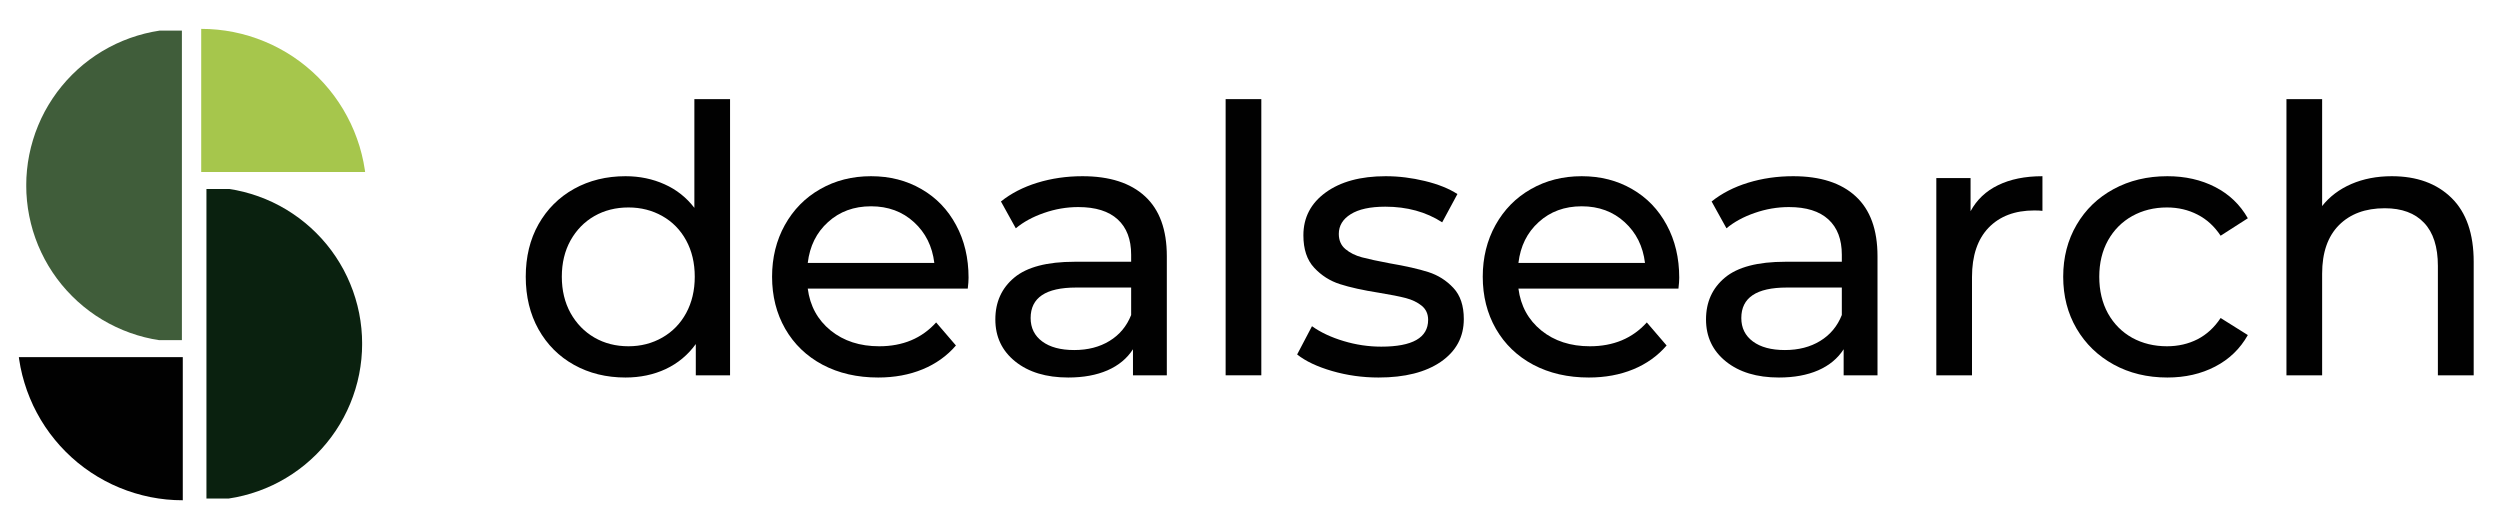
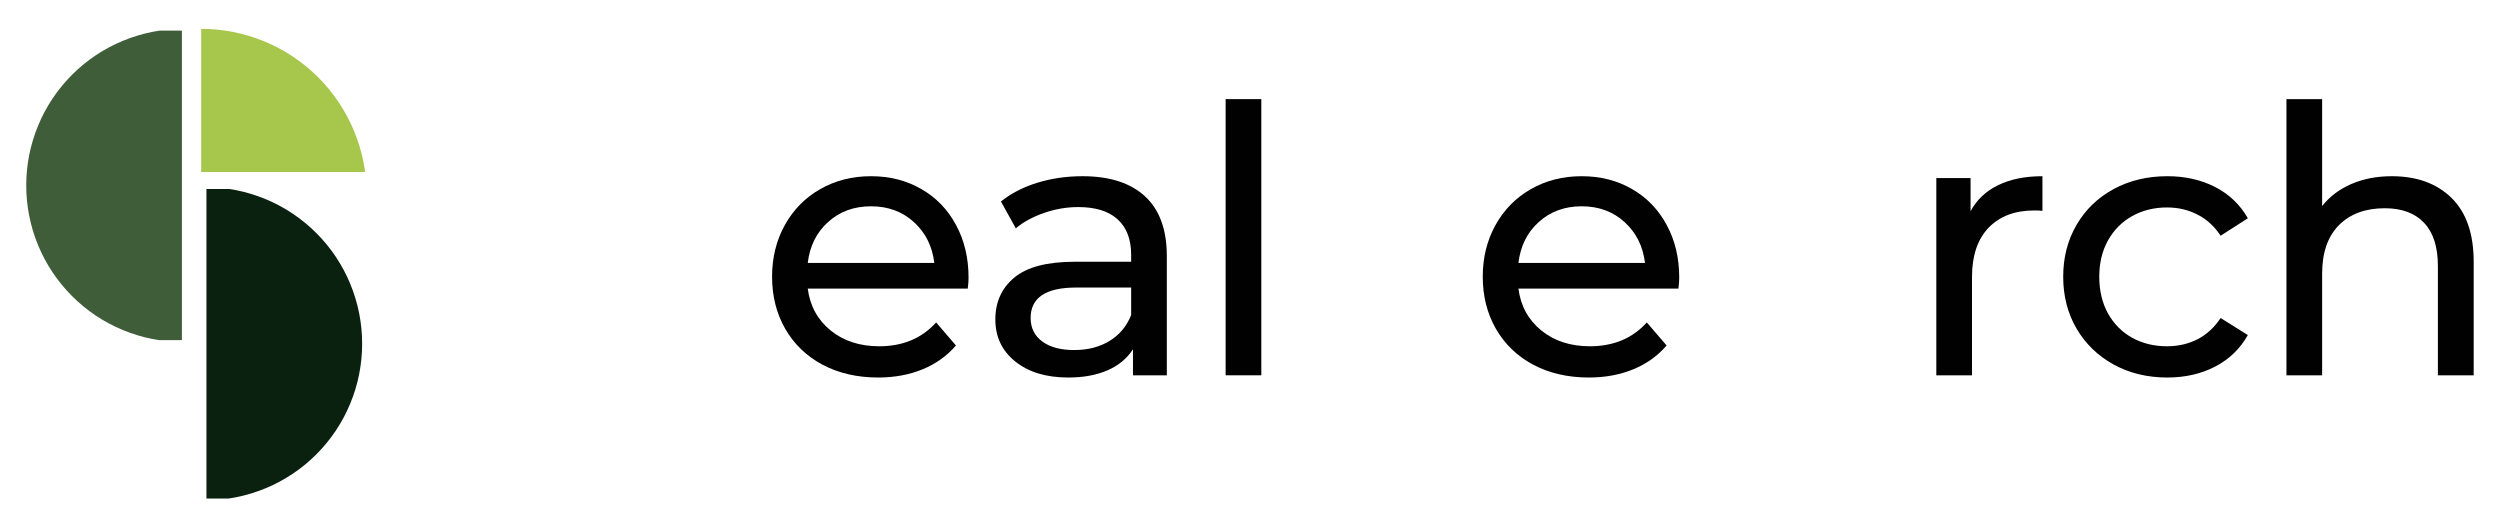
<svg xmlns="http://www.w3.org/2000/svg" width="400" zoomAndPan="magnify" viewBox="0 0 300 63.75" height="85" preserveAspectRatio="xMidYMid meet" version="1.0">
  <defs>
    <g />
    <clipPath id="c31d5660b1">
      <path d="M 24.773 22.68 L 43.453 22.68 L 43.453 59.82 L 24.773 59.82 Z M 24.773 22.68 " clip-rule="nonzero" />
    </clipPath>
    <clipPath id="7393ca3f8c">
      <path d="M 24 3.461 L 43.992 3.461 L 43.992 20.641 L 24 20.641 Z M 24 3.461 " clip-rule="nonzero" />
    </clipPath>
    <clipPath id="4ad5226027">
      <path d="M 3.152 3.676 L 21.828 3.676 L 21.828 40.816 L 3.152 40.816 Z M 3.152 3.676 " clip-rule="nonzero" />
    </clipPath>
    <clipPath id="72d9dd6bbe">
-       <path d="M 2.082 42.855 L 22 42.855 L 22 60.035 L 2.082 60.035 Z M 2.082 42.855 " clip-rule="nonzero" />
-     </clipPath>
+       </clipPath>
  </defs>
  <g clip-path="url(#c31d5660b1)">
    <path fill="#0a210f" d="M 43.457 41.246 C 43.457 41.863 43.426 42.477 43.367 43.086 C 43.305 43.699 43.215 44.309 43.098 44.91 C 42.977 45.516 42.828 46.109 42.648 46.699 C 42.469 47.289 42.262 47.867 42.027 48.434 C 41.793 49.004 41.527 49.559 41.238 50.102 C 40.949 50.645 40.633 51.168 40.293 51.68 C 39.949 52.191 39.586 52.688 39.195 53.16 C 38.805 53.637 38.391 54.094 37.957 54.527 C 37.52 54.961 37.066 55.375 36.59 55.766 C 36.113 56.156 35.621 56.52 35.109 56.863 C 34.598 57.203 34.07 57.52 33.527 57.812 C 32.988 58.102 32.43 58.363 31.863 58.598 C 31.293 58.836 30.715 59.039 30.129 59.219 C 29.539 59.398 28.941 59.547 28.34 59.668 C 27.734 59.789 27.129 59.879 26.516 59.938 C 25.902 60 25.289 60.027 24.676 60.027 L 24.676 22.461 C 25.289 22.461 25.902 22.492 26.516 22.551 C 27.129 22.613 27.738 22.703 28.34 22.82 C 28.941 22.941 29.539 23.09 30.129 23.27 C 30.715 23.449 31.297 23.656 31.863 23.891 C 32.434 24.125 32.988 24.391 33.531 24.68 C 34.074 24.969 34.598 25.285 35.109 25.629 C 35.621 25.969 36.117 26.336 36.59 26.727 C 37.066 27.117 37.523 27.527 37.957 27.965 C 38.391 28.398 38.805 28.855 39.195 29.328 C 39.586 29.805 39.953 30.297 40.293 30.809 C 40.633 31.32 40.949 31.848 41.242 32.391 C 41.531 32.934 41.793 33.488 42.027 34.059 C 42.266 34.625 42.469 35.203 42.648 35.793 C 42.828 36.383 42.977 36.977 43.098 37.582 C 43.215 38.184 43.309 38.793 43.367 39.406 C 43.426 40.016 43.457 40.633 43.457 41.246 Z M 43.457 41.246 " fill-opacity="1" fill-rule="nonzero" />
  </g>
  <g clip-path="url(#7393ca3f8c)">
    <path fill="#a6c64c" d="M 44 23.32 C 44 22.668 43.969 22.02 43.902 21.375 C 43.84 20.727 43.746 20.082 43.617 19.445 C 43.492 18.809 43.332 18.18 43.145 17.555 C 42.953 16.934 42.734 16.32 42.488 15.723 C 42.238 15.121 41.961 14.531 41.652 13.961 C 41.348 13.387 41.016 12.828 40.652 12.289 C 40.293 11.746 39.906 11.227 39.492 10.723 C 39.078 10.219 38.645 9.738 38.184 9.277 C 37.723 8.82 37.242 8.383 36.738 7.969 C 36.238 7.559 35.715 7.172 35.176 6.809 C 34.633 6.449 34.078 6.113 33.504 5.809 C 32.93 5.5 32.344 5.223 31.742 4.977 C 31.141 4.727 30.527 4.508 29.906 4.32 C 29.285 4.129 28.656 3.973 28.016 3.844 C 27.379 3.719 26.738 3.621 26.09 3.559 C 25.441 3.496 24.793 3.465 24.145 3.465 L 24.145 43.18 C 24.793 43.18 25.441 43.148 26.09 43.082 C 26.738 43.02 27.379 42.926 28.016 42.797 C 28.656 42.672 29.285 42.512 29.906 42.324 C 30.531 42.137 31.141 41.918 31.742 41.668 C 32.344 41.418 32.93 41.141 33.504 40.832 C 34.078 40.527 34.637 40.191 35.176 39.832 C 35.715 39.469 36.238 39.082 36.742 38.672 C 37.242 38.258 37.727 37.82 38.184 37.363 C 38.645 36.902 39.082 36.422 39.492 35.918 C 39.906 35.414 40.293 34.895 40.652 34.352 C 41.016 33.812 41.348 33.254 41.656 32.68 C 41.961 32.105 42.238 31.52 42.488 30.918 C 42.738 30.316 42.957 29.707 43.145 29.086 C 43.332 28.461 43.492 27.832 43.617 27.195 C 43.746 26.555 43.84 25.914 43.902 25.266 C 43.969 24.617 44 23.969 44 23.32 Z M 44 23.32 " fill-opacity="1" fill-rule="nonzero" />
  </g>
  <g fill="#010101" fill-opacity="1">
    <g transform="translate(61.215, 45.036)">
      <g>
-         <path d="M 26.391 -33.141 L 26.391 0 L 22.281 0 L 22.281 -3.75 C 21.332 -2.438 20.129 -1.438 18.672 -0.75 C 17.211 -0.07 15.602 0.266 13.844 0.266 C 11.551 0.266 9.492 -0.238 7.672 -1.25 C 5.859 -2.258 4.438 -3.68 3.406 -5.516 C 2.383 -7.348 1.875 -9.453 1.875 -11.828 C 1.875 -14.211 2.383 -16.312 3.406 -18.125 C 4.438 -19.945 5.859 -21.363 7.672 -22.375 C 9.492 -23.383 11.551 -23.891 13.844 -23.891 C 15.539 -23.891 17.102 -23.566 18.531 -22.922 C 19.957 -22.285 21.148 -21.344 22.109 -20.094 L 22.109 -33.141 Z M 14.203 -3.484 C 15.691 -3.484 17.047 -3.832 18.266 -4.531 C 19.484 -5.227 20.438 -6.207 21.125 -7.469 C 21.812 -8.738 22.156 -10.191 22.156 -11.828 C 22.156 -13.473 21.812 -14.926 21.125 -16.188 C 20.438 -17.445 19.484 -18.422 18.266 -19.109 C 17.047 -19.797 15.691 -20.141 14.203 -20.141 C 12.68 -20.141 11.316 -19.797 10.109 -19.109 C 8.91 -18.422 7.957 -17.445 7.25 -16.188 C 6.551 -14.926 6.203 -13.473 6.203 -11.828 C 6.203 -10.191 6.551 -8.738 7.25 -7.469 C 7.957 -6.207 8.91 -5.227 10.109 -4.531 C 11.316 -3.832 12.68 -3.484 14.203 -3.484 Z M 14.203 -3.484 " />
-       </g>
+         </g>
    </g>
  </g>
  <g fill="#010101" fill-opacity="1">
    <g transform="translate(90.774, 45.036)">
      <g>
        <path d="M 25.453 -11.703 C 25.453 -11.367 25.422 -10.938 25.359 -10.406 L 6.156 -10.406 C 6.426 -8.32 7.344 -6.645 8.906 -5.375 C 10.469 -4.113 12.41 -3.484 14.734 -3.484 C 17.566 -3.484 19.844 -4.438 21.562 -6.344 L 23.938 -3.578 C 22.863 -2.328 21.531 -1.375 19.938 -0.719 C 18.344 -0.062 16.566 0.266 14.609 0.266 C 12.098 0.266 9.875 -0.242 7.938 -1.266 C 6.008 -2.297 4.516 -3.734 3.453 -5.578 C 2.398 -7.422 1.875 -9.504 1.875 -11.828 C 1.875 -14.117 2.383 -16.188 3.406 -18.031 C 4.438 -19.883 5.852 -21.32 7.656 -22.344 C 9.457 -23.375 11.488 -23.891 13.75 -23.891 C 16.008 -23.891 18.023 -23.375 19.797 -22.344 C 21.578 -21.32 22.961 -19.883 23.953 -18.031 C 24.953 -16.188 25.453 -14.078 25.453 -11.703 Z M 13.75 -20.281 C 11.695 -20.281 9.977 -19.648 8.594 -18.391 C 7.207 -17.141 6.395 -15.504 6.156 -13.484 L 21.344 -13.484 C 21.102 -15.484 20.289 -17.113 18.906 -18.375 C 17.52 -19.645 15.801 -20.281 13.75 -20.281 Z M 13.75 -20.281 " />
      </g>
    </g>
  </g>
  <g fill="#010101" fill-opacity="1">
    <g transform="translate(117.207, 45.036)">
      <g>
        <path d="M 12.688 -23.891 C 15.957 -23.891 18.461 -23.082 20.203 -21.469 C 21.941 -19.863 22.812 -17.473 22.812 -14.297 L 22.812 0 L 18.75 0 L 18.75 -3.125 C 18.039 -2.02 17.02 -1.176 15.688 -0.594 C 14.363 -0.02 12.797 0.266 10.984 0.266 C 8.336 0.266 6.219 -0.375 4.625 -1.656 C 3.031 -2.938 2.234 -4.617 2.234 -6.703 C 2.234 -8.785 2.988 -10.457 4.5 -11.719 C 6.02 -12.988 8.438 -13.625 11.75 -13.625 L 18.531 -13.625 L 18.531 -14.469 C 18.531 -16.312 17.992 -17.723 16.922 -18.703 C 15.848 -19.691 14.27 -20.188 12.188 -20.188 C 10.789 -20.188 9.422 -19.953 8.078 -19.484 C 6.742 -19.023 5.613 -18.41 4.688 -17.641 L 2.906 -20.859 C 4.125 -21.836 5.582 -22.586 7.281 -23.109 C 8.977 -23.629 10.781 -23.891 12.688 -23.891 Z M 11.703 -3.031 C 13.336 -3.031 14.75 -3.395 15.938 -4.125 C 17.133 -4.852 18 -5.891 18.531 -7.234 L 18.531 -10.531 L 11.922 -10.531 C 8.285 -10.531 6.469 -9.312 6.469 -6.875 C 6.469 -5.688 6.93 -4.75 7.859 -4.062 C 8.785 -3.375 10.066 -3.031 11.703 -3.031 Z M 11.703 -3.031 " />
      </g>
    </g>
  </g>
  <g fill="#010101" fill-opacity="1">
    <g transform="translate(143.014, 45.036)">
      <g>
        <path d="M 4.062 -33.141 L 8.344 -33.141 L 8.344 0 L 4.062 0 Z M 4.062 -33.141 " />
      </g>
    </g>
  </g>
  <g fill="#010101" fill-opacity="1">
    <g transform="translate(154.579, 45.036)">
      <g>
-         <path d="M 10.844 0.266 C 8.914 0.266 7.055 0.004 5.266 -0.516 C 3.484 -1.035 2.086 -1.695 1.078 -2.5 L 2.859 -5.891 C 3.898 -5.148 5.164 -4.555 6.656 -4.109 C 8.145 -3.66 9.648 -3.438 11.172 -3.438 C 14.922 -3.438 16.797 -4.508 16.797 -6.656 C 16.797 -7.363 16.539 -7.926 16.031 -8.344 C 15.52 -8.758 14.883 -9.066 14.125 -9.266 C 13.375 -9.461 12.297 -9.676 10.891 -9.906 C 8.984 -10.207 7.426 -10.551 6.219 -10.938 C 5.02 -11.32 3.988 -11.977 3.125 -12.906 C 2.258 -13.832 1.828 -15.129 1.828 -16.797 C 1.828 -18.93 2.719 -20.645 4.5 -21.938 C 6.289 -23.238 8.691 -23.891 11.703 -23.891 C 13.273 -23.891 14.848 -23.695 16.422 -23.312 C 18.004 -22.926 19.301 -22.406 20.312 -21.75 L 18.484 -18.359 C 16.547 -19.609 14.27 -20.234 11.656 -20.234 C 9.844 -20.234 8.457 -19.93 7.5 -19.328 C 6.551 -18.734 6.078 -17.945 6.078 -16.969 C 6.078 -16.195 6.344 -15.586 6.875 -15.141 C 7.414 -14.691 8.078 -14.363 8.859 -14.156 C 9.648 -13.945 10.758 -13.707 12.188 -13.438 C 14.094 -13.113 15.633 -12.766 16.812 -12.391 C 17.988 -12.016 18.992 -11.379 19.828 -10.484 C 20.66 -9.598 21.078 -8.352 21.078 -6.75 C 21.078 -4.602 20.16 -2.895 18.328 -1.625 C 16.492 -0.363 14 0.266 10.844 0.266 Z M 10.844 0.266 " />
-       </g>
+         </g>
    </g>
  </g>
  <g fill="#010101" fill-opacity="1">
    <g transform="translate(176.055, 45.036)">
      <g>
        <path d="M 25.453 -11.703 C 25.453 -11.367 25.422 -10.938 25.359 -10.406 L 6.156 -10.406 C 6.426 -8.32 7.344 -6.645 8.906 -5.375 C 10.469 -4.113 12.41 -3.484 14.734 -3.484 C 17.566 -3.484 19.844 -4.438 21.562 -6.344 L 23.938 -3.578 C 22.863 -2.328 21.531 -1.375 19.938 -0.719 C 18.344 -0.062 16.566 0.266 14.609 0.266 C 12.098 0.266 9.875 -0.242 7.938 -1.266 C 6.008 -2.297 4.516 -3.734 3.453 -5.578 C 2.398 -7.422 1.875 -9.504 1.875 -11.828 C 1.875 -14.117 2.383 -16.188 3.406 -18.031 C 4.438 -19.883 5.852 -21.32 7.656 -22.344 C 9.457 -23.375 11.488 -23.891 13.75 -23.891 C 16.008 -23.891 18.023 -23.375 19.797 -22.344 C 21.578 -21.32 22.961 -19.883 23.953 -18.031 C 24.953 -16.188 25.453 -14.078 25.453 -11.703 Z M 13.75 -20.281 C 11.695 -20.281 9.977 -19.648 8.594 -18.391 C 7.207 -17.141 6.395 -15.504 6.156 -13.484 L 21.344 -13.484 C 21.102 -15.484 20.289 -17.113 18.906 -18.375 C 17.52 -19.645 15.801 -20.281 13.75 -20.281 Z M 13.75 -20.281 " />
      </g>
    </g>
  </g>
  <g fill="#010101" fill-opacity="1">
    <g transform="translate(202.488, 45.036)">
      <g>
-         <path d="M 12.688 -23.891 C 15.957 -23.891 18.461 -23.082 20.203 -21.469 C 21.941 -19.863 22.812 -17.473 22.812 -14.297 L 22.812 0 L 18.75 0 L 18.75 -3.125 C 18.039 -2.02 17.02 -1.176 15.688 -0.594 C 14.363 -0.02 12.797 0.266 10.984 0.266 C 8.336 0.266 6.219 -0.375 4.625 -1.656 C 3.031 -2.938 2.234 -4.617 2.234 -6.703 C 2.234 -8.785 2.988 -10.457 4.5 -11.719 C 6.02 -12.988 8.438 -13.625 11.75 -13.625 L 18.531 -13.625 L 18.531 -14.469 C 18.531 -16.312 17.992 -17.723 16.922 -18.703 C 15.848 -19.691 14.27 -20.188 12.188 -20.188 C 10.789 -20.188 9.422 -19.953 8.078 -19.484 C 6.742 -19.023 5.613 -18.41 4.688 -17.641 L 2.906 -20.859 C 4.125 -21.836 5.582 -22.586 7.281 -23.109 C 8.977 -23.629 10.781 -23.891 12.688 -23.891 Z M 11.703 -3.031 C 13.336 -3.031 14.75 -3.395 15.938 -4.125 C 17.133 -4.852 18 -5.891 18.531 -7.234 L 18.531 -10.531 L 11.922 -10.531 C 8.285 -10.531 6.469 -9.312 6.469 -6.875 C 6.469 -5.688 6.93 -4.75 7.859 -4.062 C 8.785 -3.375 10.066 -3.031 11.703 -3.031 Z M 11.703 -3.031 " />
-       </g>
+         </g>
    </g>
  </g>
  <g fill="#010101" fill-opacity="1">
    <g transform="translate(228.296, 45.036)">
      <g>
        <path d="M 8.172 -19.688 C 8.91 -21.062 10.008 -22.102 11.469 -22.812 C 12.938 -23.531 14.711 -23.891 16.797 -23.891 L 16.797 -19.734 C 16.555 -19.766 16.227 -19.781 15.812 -19.781 C 13.488 -19.781 11.66 -19.086 10.328 -17.703 C 9.004 -16.316 8.344 -14.348 8.344 -11.797 L 8.344 0 L 4.062 0 L 4.062 -23.672 L 8.172 -23.672 Z M 8.172 -19.688 " />
      </g>
    </g>
  </g>
  <g fill="#010101" fill-opacity="1">
    <g transform="translate(245.709, 45.036)">
      <g>
        <path d="M 14.375 0.266 C 11.969 0.266 9.816 -0.254 7.922 -1.297 C 6.035 -2.336 4.555 -3.77 3.484 -5.594 C 2.41 -7.426 1.875 -9.504 1.875 -11.828 C 1.875 -14.148 2.41 -16.227 3.484 -18.062 C 4.555 -19.895 6.035 -21.32 7.922 -22.344 C 9.816 -23.375 11.969 -23.891 14.375 -23.891 C 16.52 -23.891 18.43 -23.457 20.109 -22.594 C 21.797 -21.727 23.102 -20.477 24.031 -18.844 L 20.766 -16.75 C 20.023 -17.875 19.102 -18.719 18 -19.281 C 16.895 -19.852 15.672 -20.141 14.328 -20.141 C 12.785 -20.141 11.395 -19.797 10.156 -19.109 C 8.926 -18.422 7.957 -17.445 7.25 -16.188 C 6.551 -14.926 6.203 -13.473 6.203 -11.828 C 6.203 -10.16 6.551 -8.691 7.25 -7.422 C 7.957 -6.16 8.926 -5.188 10.156 -4.5 C 11.395 -3.82 12.785 -3.484 14.328 -3.484 C 15.672 -3.484 16.895 -3.766 18 -4.328 C 19.102 -4.898 20.023 -5.75 20.766 -6.875 L 24.031 -4.828 C 23.102 -3.18 21.797 -1.922 20.109 -1.047 C 18.43 -0.172 16.52 0.266 14.375 0.266 Z M 14.375 0.266 " />
      </g>
    </g>
  </g>
  <g fill="#010101" fill-opacity="1">
    <g transform="translate(270.312, 45.036)">
      <g>
-         <path d="M 16.703 -23.891 C 19.711 -23.891 22.102 -23.02 23.875 -21.281 C 25.645 -19.539 26.531 -16.988 26.531 -13.625 L 26.531 0 L 22.234 0 L 22.234 -13.125 C 22.234 -15.414 21.68 -17.141 20.578 -18.297 C 19.484 -19.461 17.91 -20.047 15.859 -20.047 C 13.535 -20.047 11.703 -19.367 10.359 -18.016 C 9.016 -16.66 8.344 -14.719 8.344 -12.188 L 8.344 0 L 4.062 0 L 4.062 -33.141 L 8.344 -33.141 L 8.344 -20.312 C 9.238 -21.445 10.406 -22.328 11.844 -22.953 C 13.289 -23.578 14.91 -23.891 16.703 -23.891 Z M 16.703 -23.891 " />
+         <path d="M 16.703 -23.891 C 19.711 -23.891 22.102 -23.02 23.875 -21.281 C 25.645 -19.539 26.531 -16.988 26.531 -13.625 L 26.531 0 L 22.234 0 L 22.234 -13.125 C 22.234 -15.414 21.68 -17.141 20.578 -18.297 C 19.484 -19.461 17.91 -20.047 15.859 -20.047 C 13.535 -20.047 11.703 -19.367 10.359 -18.016 C 9.016 -16.66 8.344 -14.719 8.344 -12.188 L 8.344 0 L 4.062 0 L 4.062 -33.141 L 8.344 -33.141 L 8.344 -20.312 C 9.238 -21.445 10.406 -22.328 11.844 -22.953 C 13.289 -23.578 14.91 -23.891 16.703 -23.891 M 16.703 -23.891 " />
      </g>
    </g>
  </g>
  <g clip-path="url(#4ad5226027)">
    <path fill="#405d3a" d="M 3.148 22.25 C 3.148 21.633 3.176 21.02 3.238 20.41 C 3.297 19.797 3.387 19.188 3.508 18.586 C 3.629 17.98 3.777 17.387 3.957 16.797 C 4.133 16.211 4.34 15.629 4.578 15.062 C 4.812 14.492 5.074 13.938 5.363 13.395 C 5.656 12.855 5.969 12.328 6.312 11.816 C 6.652 11.305 7.02 10.809 7.41 10.336 C 7.801 9.859 8.215 9.402 8.648 8.969 C 9.082 8.535 9.539 8.121 10.012 7.73 C 10.488 7.34 10.984 6.977 11.492 6.633 C 12.004 6.293 12.531 5.977 13.074 5.688 C 13.617 5.395 14.172 5.133 14.742 4.898 C 15.309 4.664 15.887 4.457 16.477 4.277 C 17.066 4.098 17.66 3.949 18.266 3.828 C 18.867 3.707 19.477 3.617 20.086 3.559 C 20.699 3.5 21.312 3.469 21.93 3.469 L 21.93 41.035 C 21.312 41.035 20.699 41.004 20.086 40.945 C 19.477 40.883 18.867 40.793 18.266 40.676 C 17.66 40.555 17.066 40.406 16.477 40.227 C 15.887 40.047 15.309 39.84 14.742 39.605 C 14.172 39.371 13.617 39.105 13.074 38.816 C 12.531 38.527 12.004 38.211 11.492 37.871 C 10.98 37.527 10.488 37.16 10.012 36.77 C 9.535 36.379 9.082 35.969 8.648 35.531 C 8.211 35.098 7.801 34.641 7.41 34.168 C 7.02 33.691 6.652 33.199 6.312 32.688 C 5.969 32.176 5.652 31.648 5.363 31.105 C 5.074 30.562 4.812 30.008 4.574 29.438 C 4.34 28.871 4.133 28.293 3.953 27.703 C 3.777 27.113 3.629 26.52 3.508 25.914 C 3.387 25.312 3.297 24.703 3.238 24.09 C 3.176 23.48 3.148 22.863 3.148 22.25 Z M 3.148 22.25 " fill-opacity="1" fill-rule="nonzero" />
  </g>
  <g clip-path="url(#72d9dd6bbe)">
    <path fill="#010101" d="M 2.078 40.176 C 2.078 40.828 2.109 41.477 2.172 42.125 C 2.238 42.77 2.332 43.414 2.457 44.051 C 2.586 44.688 2.742 45.32 2.934 45.941 C 3.121 46.562 3.34 47.176 3.59 47.773 C 3.836 48.375 4.113 48.965 4.422 49.535 C 4.727 50.109 5.062 50.668 5.422 51.207 C 5.785 51.75 6.172 52.27 6.586 52.773 C 6.996 53.277 7.434 53.758 7.895 54.219 C 8.352 54.676 8.832 55.113 9.336 55.527 C 9.84 55.938 10.359 56.324 10.902 56.688 C 11.441 57.047 12 57.383 12.574 57.688 C 13.145 57.996 13.734 58.273 14.336 58.52 C 14.934 58.77 15.547 58.988 16.168 59.176 C 16.793 59.367 17.422 59.523 18.059 59.652 C 18.695 59.777 19.34 59.875 19.988 59.938 C 20.633 60 21.281 60.031 21.934 60.031 L 21.934 20.316 C 21.281 20.316 20.633 20.348 19.988 20.414 C 19.34 20.477 18.695 20.57 18.059 20.699 C 17.422 20.824 16.789 20.984 16.168 21.172 C 15.547 21.359 14.934 21.582 14.332 21.828 C 13.734 22.078 13.145 22.355 12.57 22.664 C 12 22.969 11.441 23.305 10.898 23.664 C 10.359 24.027 9.836 24.414 9.336 24.824 C 8.832 25.238 8.352 25.676 7.891 26.133 C 7.43 26.594 6.996 27.074 6.582 27.578 C 6.172 28.082 5.785 28.602 5.422 29.145 C 5.062 29.684 4.727 30.242 4.422 30.816 C 4.113 31.391 3.836 31.977 3.586 32.578 C 3.34 33.18 3.121 33.789 2.93 34.414 C 2.742 35.035 2.586 35.664 2.457 36.301 C 2.332 36.941 2.234 37.582 2.172 38.23 C 2.109 38.879 2.078 39.527 2.078 40.176 Z M 2.078 40.176 " fill-opacity="1" fill-rule="nonzero" />
  </g>
</svg>